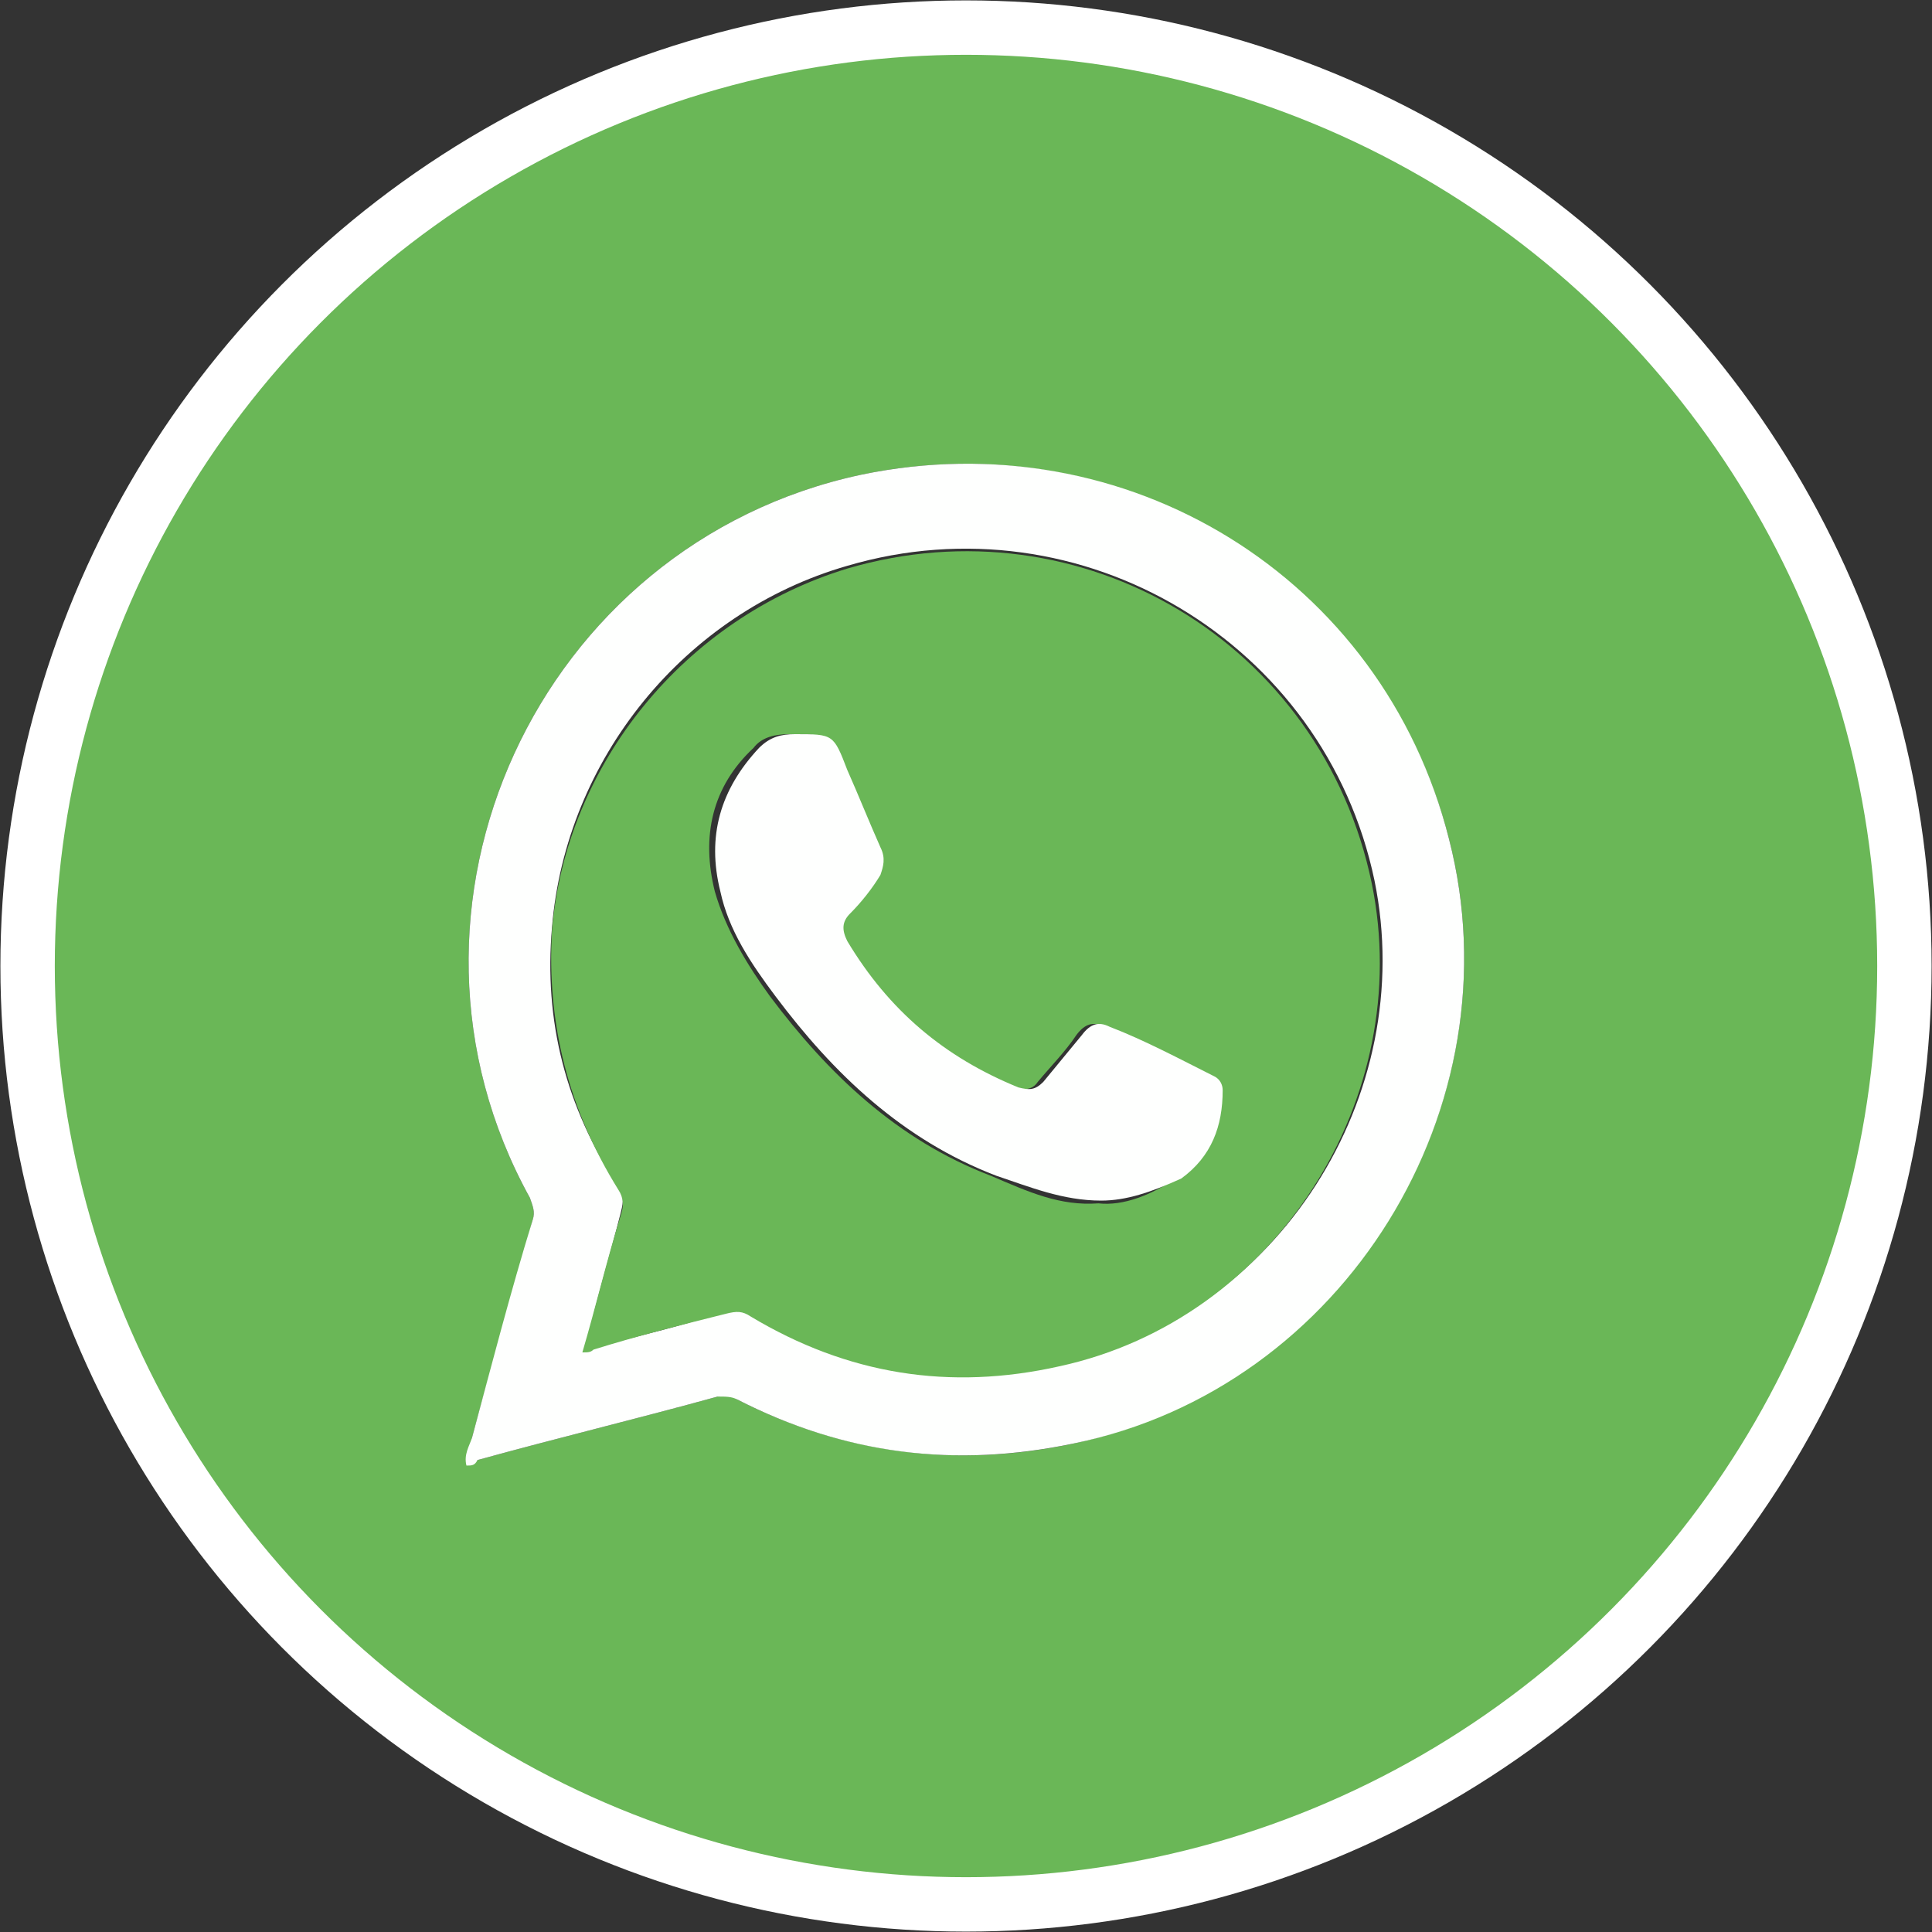
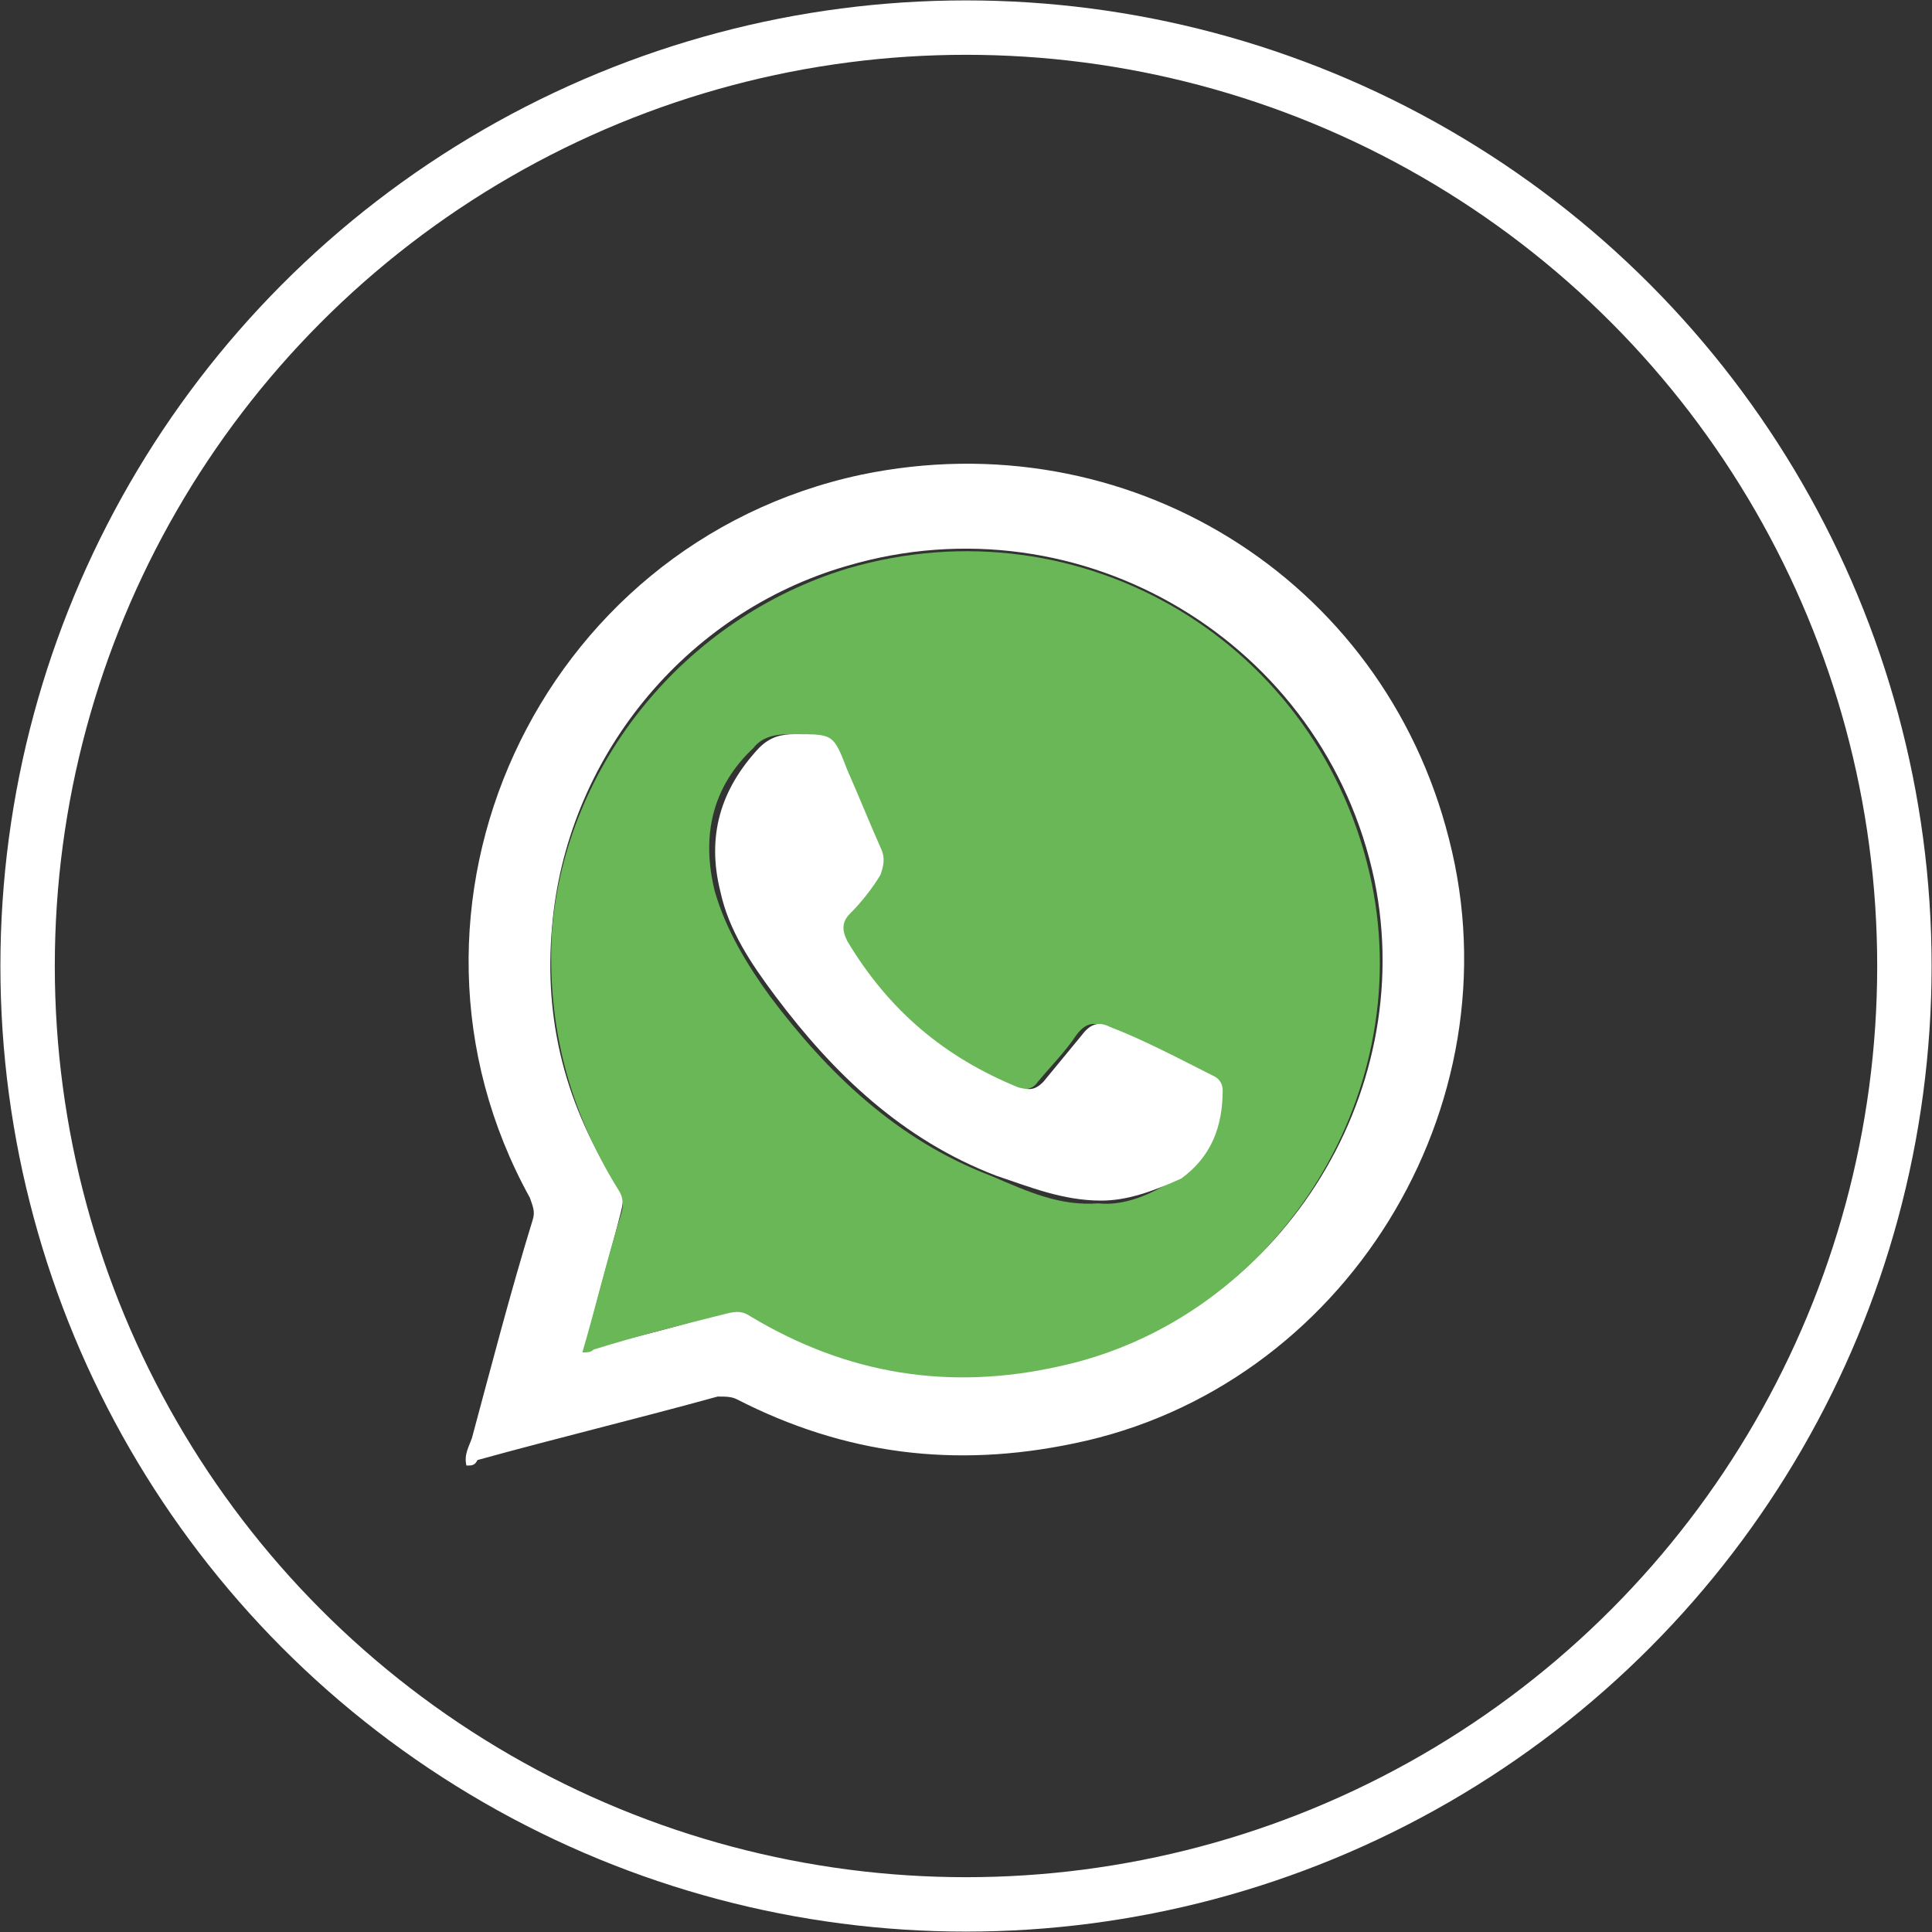
<svg xmlns="http://www.w3.org/2000/svg" version="1.1" id="Capa_1" x="0px" y="0px" viewBox="0 0 70 70" style="enable-background:new 0 0 70 70;" xml:space="preserve">
  <rect x="0" y="0" width="70" height="70" fill="#333333" stroke="none" />
  <style type="text/css">
	.st0{fill:#6AB757;}
	.st1{fill:#FEFFFE;}
	.st2{fill:none;stroke:#FFFFFF;stroke-width:1.971;stroke-miterlimit:10;}
</style>
-   <path class="st0" d="M69,33.6c0,1,0,2,0,3c-0.1,0.1-0.1,0.2-0.1,0.3c-0.1,2.1-0.4,4.2-0.9,6.3c-1.9,7.8-6.1,14.2-12.5,19.1  c-4.9,3.7-10.4,5.9-16.4,6.6c-0.7,0.1-1.4,0.2-2.2,0.2c-1.4,0-2.8,0-4.2,0c-0.1-0.1-0.2-0.1-0.3-0.1c-1.3-0.1-2.6-0.3-3.9-0.5  c-7.3-1.5-13.6-4.9-18.6-10.5C2.5,49.6-0.3,39.9,1.5,29.1c1.2-7.4,4.7-13.8,10.2-18.9c8.4-7.7,18.3-10.6,29.5-8.6  c12.1,2.2,22,10.9,25.9,22.5c0.9,2.6,1.4,5.2,1.7,7.9C68.9,32.6,68.8,33.1,69,33.6z M16.9,53c0.1,0,0.3,0,0.4-0.1  c2.9-0.8,5.8-1.5,8.7-2.3c0.2-0.1,0.5-0.1,0.7,0.1c3.9,2,8,2.5,12.2,1.6c9.8-2.1,16.1-12.2,13.6-21.9C50.1,21,40.8,15.2,31.2,17.2  c-11.7,2.5-17.8,15.7-12,26.2c0.1,0.3,0.2,0.5,0.1,0.8c-0.7,2.6-1.5,5.3-2.2,7.9C17.1,52.4,16.9,52.7,16.9,53  C16.9,53,16.9,53,16.9,53C16.9,53,16.9,53,16.9,53z" />
  <path class="st1" d="M16.9,53.1c-0.1-0.4,0.1-0.7,0.2-1c0.7-2.6,1.4-5.3,2.2-7.9c0.1-0.3,0-0.5-0.1-0.8c-5.8-10.5,0.3-23.7,12-26.2  c9.6-2,18.9,3.7,21.3,13.2c2.5,9.7-3.8,19.9-13.6,21.9c-4.3,0.9-8.3,0.4-12.2-1.6c-0.2-0.1-0.4-0.1-0.7-0.1  c-2.9,0.8-5.8,1.5-8.7,2.3C17.2,53.1,17.1,53.1,16.9,53.1L16.9,53.1z M21.2,48.9c0.2,0,0.3,0,0.4-0.1c1.6-0.4,3.2-0.8,4.8-1.3  c0.3-0.1,0.6,0,0.9,0.1c3.5,2.1,7.2,2.7,11.2,1.8c7.8-1.7,12.9-9.7,11.3-17.5C48,23.3,39.2,18,30.7,20.5c-5.9,1.7-10.2,7-10.7,13.1  c-0.3,3.4,0.5,6.5,2.4,9.4c0.2,0.3,0.2,0.5,0.1,0.9C22.1,45.5,21.6,47.1,21.2,48.9z" />
-   <path class="st1" d="M35,35C35,35,35,35,35,35C35,35,35,35,35,35C35,35,35,35,35,35z" />
  <path class="st0" d="M21.1,49c0.5-1.7,0.9-3.4,1.4-5c0.1-0.3,0.1-0.6-0.1-0.9c-1.8-2.9-2.6-6-2.4-9.4c0.5-6,4.8-11.3,10.7-13.1  c8.5-2.5,17.2,2.7,19,11.4c1.6,7.8-3.5,15.8-11.3,17.5c-4,0.9-7.7,0.3-11.2-1.8c-0.3-0.2-0.5-0.2-0.9-0.1c-1.6,0.4-3.2,0.8-4.8,1.3  C21.4,49,21.3,49,21.1,49z M39.8,43.6c0.9,0.1,1.9-0.3,2.8-0.9c1.2-0.7,1.6-1.9,1.5-3.2c0-0.2-0.1-0.4-0.3-0.5  c-1.3-0.6-2.5-1.3-3.8-1.8c-0.4-0.2-0.7-0.1-1,0.3c-0.4,0.6-0.9,1.1-1.4,1.7c-0.2,0.3-0.5,0.3-0.9,0.2c-2.7-1.1-4.7-2.8-6.2-5.3  c-0.2-0.4-0.2-0.7,0.1-1c0.4-0.4,0.8-0.8,1.1-1.4c0.2-0.3,0.2-0.6,0-1c-0.4-0.9-0.8-1.9-1.2-2.8c-0.5-1.3-0.5-1.3-1.9-1.3  c-0.5,0-1,0.1-1.3,0.5c-1.5,1.4-1.9,3.2-1.4,5.2c0.4,1.4,1.2,2.7,2,3.8c2.1,2.8,4.6,5.2,8,6.5C37.3,43.2,38.4,43.7,39.8,43.6z" />
  <path class="st1" d="M39.9,43.5c-1.4,0-2.6-0.5-3.8-0.9c-3.4-1.3-5.9-3.7-8-6.5c-0.9-1.2-1.7-2.4-2-3.8c-0.5-2,0-3.7,1.4-5.2  c0.4-0.4,0.8-0.5,1.3-0.5c1.4,0,1.4,0,1.9,1.3c0.4,0.9,0.8,1.9,1.2,2.8c0.2,0.4,0.1,0.7,0,1c-0.3,0.5-0.7,1-1.1,1.4  c-0.3,0.3-0.3,0.6-0.1,1c1.5,2.5,3.5,4.2,6.2,5.3c0.4,0.1,0.6,0.1,0.9-0.2c0.5-0.6,0.9-1.1,1.4-1.7c0.3-0.4,0.6-0.5,1-0.3  c1.3,0.5,2.6,1.2,3.8,1.8c0.2,0.1,0.3,0.3,0.3,0.5c0,1.3-0.4,2.4-1.5,3.2C41.7,43.2,40.8,43.5,39.9,43.5z" />
  <circle class="st2" cx="35" cy="35" r="34" />
</svg>